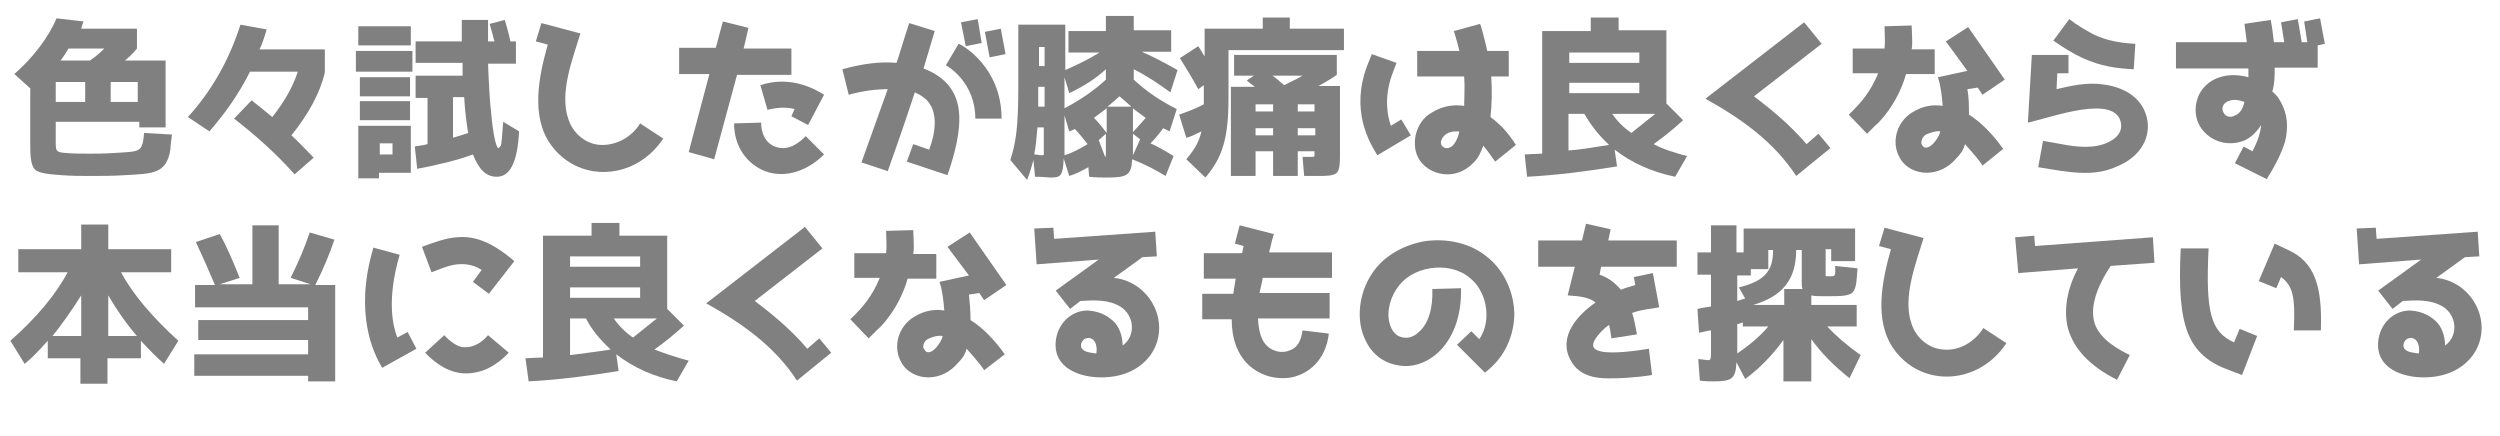
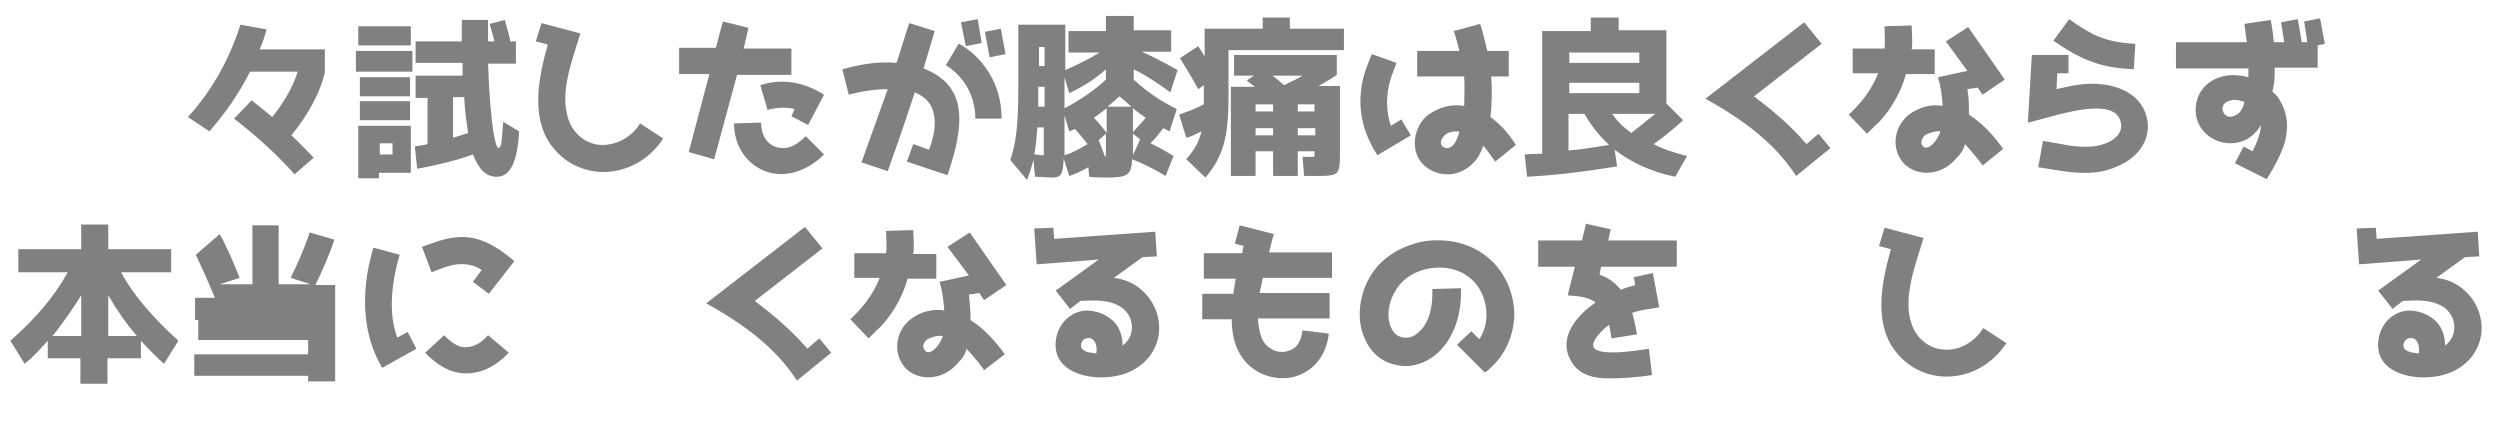
<svg xmlns="http://www.w3.org/2000/svg" version="1.1" id="レイヤー_1" x="0px" y="0px" viewBox="0 0 314 54.8" style="enable-background:new 0 0 314 54.8;" xml:space="preserve">
  <style type="text/css">
	.st0{fill:#808080;}
</style>
  <g>
-     <path class="st0" d="M21.6,16.9c-0.1,0.8-0.2,1.5-0.2,1.9c-0.5,3.1-2.3,3-5.7,3.2c-1.5,0.1-3,0.1-4.3,0.1c-1.2,0-2.4,0-3.7-0.1   c-1.3-0.1-2.8-0.2-3.3-0.7c-0.6-0.6-0.6-2-0.6-3.4v-6.8l-2-1.8c2.3-2,4.3-4.6,5.3-7l3.4,0.4c-0.1,0.2-0.2,0.5-0.3,0.9h7v2.5   c-0.4,0.5-0.9,1-1.5,1.5h5.1V16h-3.3v-0.7H7v2.6c0,1.1,0.1,1.2,1.1,1.3c1.1,0.1,2.1,0.1,3.2,0.1c0.7,0,1.9,0,3.3-0.1   c1.5-0.1,2.3-0.1,2.8-0.4c0.5-0.3,0.6-1,0.7-2.1L21.6,16.9z M7,10.3v2.5h3.7v-2.5H7z M11.3,7.6c0.6-0.4,1.2-0.9,1.8-1.5H8.6   C8.3,6.6,8,7.1,7.6,7.6H11.3z M13.9,12.8h3.4v-2.5h-3.4V12.8z" />
    <path class="st0" d="M31.6,12.6c1,0.8,1.9,1.5,2.6,2.1c1.5-1.9,2.6-3.8,3.2-5.7h-6c-1.4,2.8-3.1,5.2-5.1,7.5l-2.7-1.8   c3-3.3,5.2-7.2,6.6-11.6l3.3,0.6c-0.3,1-0.6,1.9-0.9,2.5h8.2v2.9c-0.6,2.6-2.1,5.3-4.2,7.9c1,0.9,1.9,1.9,2.8,2.8L37,21.9   c-2.3-2.6-4.9-4.9-7.6-7L31.6,12.6z" />
    <path class="st0" d="M44.7,6.4h7.1V9h-7.1V6.4z M45,3.3h6.6v2.4H45V3.3z M47.7,22.4H45v-6.6h6.6v5.9h-4V22.4z M45.2,9.7h6.3v2.4   h-6.3V9.7z M45.2,12.7h6.3v2.4h-6.3V12.7z M49.3,19.4V18h-1.6v1.4H49.3z M62.9,18.3c0.1-0.2,0.2-1.6,0.3-3l2,1.2   c-0.2,3.8-1.1,5.7-2.8,5.7c-1.3,0-2.2-0.8-3-2.8c-1.9,0.7-4.3,1.3-7,1.8l-0.3-2.8c0.4-0.1,0.9-0.1,1.6-0.3v-5.8h-1.5V9.5h5.9   c0-0.3,0-1.2,0-1.6h-5.9V5.2H58c0-0.6,0-1.5,0-2.7h3.3c0,0.3,0,0.8,0,1.4v1.3h0.8c-0.2-0.8-0.4-1.5-0.6-2.2l1.9-0.5   c0.2,0.8,0.5,1.6,0.7,2.7h0.7V8h-3.5c0.1,2.5,0.2,4.6,0.4,6.3c0.2,2.3,0.6,4.3,0.9,4.3C62.8,18.5,62.8,18.4,62.9,18.3z M58.3,12.2   h-1.4v5.1c0.7-0.2,1.3-0.4,1.9-0.6C58.6,15.5,58.4,14,58.3,12.2z" />
    <path class="st0" d="M69.2,18.2c-2.6-3.6-1.5-8.7-0.4-12.6l-1.5-0.4L68,2.9l4.9,1.3c-0.9,3-2.7,7.4-1.5,10.8c0.6,1.8,2.2,3.1,4,3.2   c1.9,0.1,3.9-0.9,5-2.7l2.9,1.9c-1.7,2.6-4.5,4.2-7.5,4.2C73.2,21.6,70.8,20.4,69.2,18.2z" />
    <path class="st0" d="M92.6,9.3L89.7,20l-3.2-0.9l2.6-9.8h-3.8V6h4.6c0.2-0.6,0.3-1.2,0.9-3.3L94,3.5c-0.2,0.9-0.4,1.8-0.6,2.6h6   v3.3H92.6z M103.5,19.4c-1.9,1.9-4.7,3.1-7.4,2.1c-2.3-0.9-3.9-3.1-3.9-6l3.4-0.1c0,1.3,0.5,2.5,1.7,3c1.8,0.7,3.2-0.6,3.9-1.3   L103.5,19.4z M101.5,15.7l-2.1-1.1l0.4-0.9c-0.7-0.2-1.9-0.3-3.4,0.1l-0.9-3.1c3.6-1.2,6.6,0.3,8,1.2L101.5,15.7z" />
    <path class="st0" d="M113.9,20.3l0.8-2.2l2,0.7c0.8-2.1,1.1-4.5-0.1-6c-0.4-0.5-1-0.9-1.7-1.2c-1.5,4.6-2.8,8.2-3.4,9.9l-3.3-1.1   l3.3-9.2c-1.4,0-3.1,0.2-4.9,0.7l-0.8-3.2c2.5-0.7,4.8-1,6.8-0.8c0.4-1.1,0.7-2.3,1.6-5l3.2,1L116,8.6c1.3,0.5,2.4,1.2,3.2,2.2   c1.4,1.8,2.1,4.6-0.2,11.2L113.9,20.3z M122.5,14.9c0-4.6-3.5-6.6-3.7-6.7l1.6-2.7c0.4,0.1,5.4,2.9,5.4,9.4H122.5z M121.3,5.8   l-0.6-3l2.1-0.4l0.5,3L121.3,5.8z M124.3,7.2L123.7,4l2-0.4l0.6,3.2L124.3,7.2z" />
    <path class="st0" d="M130,22.2l-0.2-2.1c-0.2,0.7-0.4,1.5-0.8,2.5l-2.1-2.5c0.7-2.2,1-4.1,1-9.3V3.1h5.9v5.7c1.6-0.7,3-1.4,4.3-2.2   h-3.9V3.9h4.7V2h3.5v1.8h4.7v2.7h-3.7c1.4,0.6,2.9,1.4,4.5,2.3l-0.9,2.8c-1.5-1.1-3-2.1-4.6-2.9V10c1.6,1.5,3.4,2.7,5.4,3.7   l-0.9,2.8c-0.4-0.2-0.6-0.3-0.8-0.4c-0.5,0.7-1,1.3-1.6,1.9c1.1,0.5,2.1,1.1,2.9,1.6l-1,2.5c-1.3-0.8-2.7-1.5-4.2-2.1   c-0.1,2-0.6,2.3-3.2,2.3c-0.6,0-1.4,0-2.2-0.1l-0.1-1.2c-0.9,0.5-1.7,0.9-2.4,1.1l-0.7-2.2c-0.1,2.1-0.3,2.4-1.6,2.4   C131.7,22.3,131,22.2,130,22.2z M130.3,16c-0.1,1.3-0.2,2.4-0.4,3.4c0.3,0,0.7,0.1,0.9,0.1c0.2,0,0.3,0,0.3-0.1c0-0.1,0-0.3,0-0.8   V16H130.3z M130.4,10.8v1.6v0.5c0,0.2,0,0.4,0,0.5h0.8v-2.5H130.4z M131.2,8.3V5.9h-0.7v2.4H131.2z M133.7,13.6   c1.9-1,3.7-2.2,5.2-3.6V8.7c-1.2,1.1-2.7,2.1-4.6,3l-0.6-2V13.6z M136.6,18.1c-0.5-0.6-1-1.3-1.6-1.9c-0.2,0.1-0.4,0.2-0.7,0.3   l-0.6-2v5C134.7,19.2,135.6,18.7,136.6,18.1z M139,13.6c-0.4,0.3-0.9,0.7-1.6,1.2c0.7,0.7,1.2,1.4,1.6,1.9V13.6z M138,17.6l0.8,2.1   c0.1,0,0.1-0.2,0.1-0.6v-2.3L138,17.6z M142.1,13.4c-0.7-0.6-1.1-1-1.5-1.3c-0.3,0.3-0.8,0.7-1.5,1.3H142.1z M142.3,16.6   c0.6-0.7,1.2-1.3,1.6-1.8c-0.4-0.3-1-0.7-1.6-1.2V16.6z M142.3,16.8v2.7l0.9-2L142.3,16.8z" />
    <path class="st0" d="M162,3.6h6.8v2.7h-14.5v5.9c0,5.1-0.7,7.5-2.9,10.1L149,20c1.1-1.3,1.6-2.2,1.9-3.5c-0.8,0.4-1.4,0.7-1.9,0.8   l-0.9-2.9c1.1-0.4,2.2-0.8,3.1-1.3c0-0.9,0-1.8,0-2.4l-0.7,0.5c-0.7-1.3-1.5-2.6-2.3-3.9l2.3-1.5c0.2,0.3,0.7,1.1,0.8,1.3V3.6h7.3   V2.2h3.4V3.6z M165.1,19.4V19H163v3.1h-3.1V19h-2.2v3.1h-3.1V10.9h3c-0.2-0.2-0.6-0.4-1-0.8l0.9-0.6H155V6.9h12.9v2.5   c-0.4,0.3-1.2,0.8-2.3,1.4h2.7v8.5c0,1,0,2-0.4,2.4c-0.4,0.4-1.4,0.4-2.4,0.4c-0.4,0-1,0-1.7,0l-0.2-2.4c0.3,0,0.7,0,1.2,0   C165.1,19.7,165.1,19.7,165.1,19.4z M159.9,13.1h-2.2V14h2.2V13.1z M157.7,16.1V17h2.2v-0.9H157.7z M163.6,9.5h-3.8   c0.2,0.1,0.4,0.3,0.8,0.6c0.3,0.3,0.6,0.5,0.7,0.6C162,10.3,162.8,10,163.6,9.5z M165.1,14v-0.9H163V14H165.1z M163,17h2.2v-0.9   H163V17z" />
    <path class="st0" d="M176,15l1.2,2l-4.2,2.5c-1-1.6-3.4-5.6-1.3-11.2l0.6-1.5l3.1,1.1l-0.6,1.6c-1,2.9-0.5,5.2-0.1,6.3L176,15z    M187.8,20.3c-0.4-0.5-0.8-1.2-1.5-2c-0.3,0.8-0.6,1.5-1.1,2c-0.9,1-2.1,1.6-3.4,1.6c-1.3,0-2.7-0.6-3.5-1.8   c-0.6-0.9-0.7-2-0.5-3.1c0.3-1.3,1-2.3,2.1-2.9c1.3-0.8,2.7-1,4-0.8c0-1.1,0.1-2.4,0-3.7H178V6.4h5.3c-0.3-1.3-0.7-2.5-0.7-2.5   l3.3-0.9c0.1,0.2,0.5,1.6,0.9,3.4h2.7v3.2h-2.2c0.1,1.7,0.1,3.4-0.1,5.1c1.2,0.9,2.1,1.8,3.2,3.5L187.8,20.3z M181,17.7   c-0.1,0.4,0.1,0.8,0.6,0.9c1,0.1,1.5-1.2,1.7-2.1c-0.1,0-0.2,0-0.4,0C182.1,16.5,181.3,16.8,181,17.7z" />
    <path class="st0" d="M211.9,19.6l-1.5,2.6c-2.9-0.6-5.4-1.7-7.6-3.4l0.3,2.1c-3.7,0.6-7.5,1.1-11.3,1.3l-0.3-2.8   c0.1,0,1.6-0.1,2.2-0.1V3.9h6.1V2.2h3.5v1.6h6v9.2l2.1,2.1c-1.1,1-2.3,2-3.7,3C209,18.8,210.4,19.2,211.9,19.6z M205.9,7.9V6.6   h-8.8v1.3H205.9z M197.1,11.7h8.8v-1.3h-8.8V11.7z M199,14.3h-2v4.6c1.5-0.1,3.2-0.4,5.1-0.7C200.8,17,199.8,15.7,199,14.3z    M207.9,14.3h-5.4c0.6,0.9,1.4,1.7,2.4,2.4C205.9,15.9,206.9,15.1,207.9,14.3z" />
    <path class="st0" d="M229.9,18.6l-4.3,3.5c-2.8-4.3-6.9-7.2-11.4-9.7l12.4-9.6l2.2,2.7l-8.5,6.6c1.7,1.3,4.3,3.3,6.6,6l1.5-1.3   L229.9,18.6z" />
    <path class="st0" d="M234.5,16.8l-2.3-2.4c1.6-1.5,2.8-3,3.7-5.2h-3.2V6.1h4c0.1-0.9,0-1.8,0-2.8l3.4-0.1c0.1,2.1,0.1,2.5,0,3h2.9   v3.1h-3.6c-1.1,3.9-3.6,6.3-3.8,6.4L234.5,16.8z M249,20.8c-0.2-0.4-1.2-1.6-2.2-2.7c-0.2,0.8-0.6,1.3-1.1,1.8   c-1,1.2-2.4,1.8-3.7,1.8c-1.3,0-2.7-0.6-3.4-1.9c-1.1-1.9-0.4-4.5,1.6-5.7c1.3-0.8,2.6-1,3.8-0.8c-0.1-1.2-0.2-2.4-0.6-3.6l3.7-0.8   l-2.7-3.7l2.8-1.8l4.6,6.6l-2.8,1.9l-0.6-0.9l-1.3,0.2c0.2,1,0.2,2.1,0.2,3.2c1.6,1,3.1,2.6,4.3,4.3L249,20.8z M241.9,16.9   c-0.5,0.3-0.7,1-0.5,1.3c0.6,1.1,2.1-0.7,2.3-1.7C243.3,16.4,242.6,16.6,241.9,16.9z" />
    <path class="st0" d="M256,21l0.6-3.3c2.1,0.3,4,0.9,6.2,0.7c1.4-0.1,3.9-1,3.6-2.9c-0.3-1.9-2.5-2.1-5.1-1.7   c-2.5,0.4-5.2,1.3-6.6,1.6l0.5-8.5h4.6v2.3h-1.4l-0.1,2c1.7-0.4,3.8-0.9,5.8-0.6c2.5,0.3,4.8,1.5,5.5,4c0.7,2.5-0.7,5.1-3.7,6.3   C262.9,22.3,259.7,21.6,256,21z M257.9,5.1l2-2.7c0.9,0.7,1.9,1.3,3,1.9c1.7,0.8,3.3,1.1,5.3,1.2L268,8.7c-2.2-0.1-4.2-0.4-6.4-1.4   C260.3,6.7,259.2,6,257.9,5.1z" />
    <path class="st0" d="M286.4,12.7c1,1.7,1,3.4,0.6,5.1c-0.5,1.6-1.3,3.1-2.3,4.7l-4-2l1.1-2.1l1.1,0.6c0.7-1.3,1-2.3,1.1-3.3   c-0.5,0.8-1.2,1.5-2,1.9c-2.1,0.9-4.4,0.2-5.6-1.6c-0.7-1.1-0.8-2.4-0.4-3.6c0.4-1.3,1.5-2.3,2.8-2.7c1.2-0.4,2.5-0.3,3.6,0   c0-0.4,0-0.6,0-1.1h-9.1V5.3l8.9,0c-0.1-0.7-0.2-1.6-0.3-2.3l3.3-0.5c0.2,1,0.3,1.9,0.4,2.8h1.3l-0.4-2.5l2.1-0.4l0.5,2.9h0.7   l-0.4-2.6l2-0.4l0.6,3.2l-0.9,0.2v2.8h-5.4c0,1.1,0,2-0.3,3C285.9,11.9,286.2,12.3,286.4,12.7z M279.9,12.7c-0.6,0.2-1,0.8-0.6,1.5   c0.3,0.5,0.9,0.6,1.4,0.3c0.6-0.2,1-0.8,1.2-1.7C281.3,12.6,280.6,12.4,279.9,12.7z" />
    <path class="st0" d="M2.3,34.2v-2.9h7.9v-3.1h3.4v3.1h7.9v2.9h-6.3c1.5,2.8,4,5.7,7.2,8.6l-1.8,2.9c-0.9-0.8-1.9-1.8-2.9-2.9V45   h-4.2v3.2h-3.4V45H6v-2.2c-1,1.1-1.9,2.1-2.9,2.9l-1.8-2.9c3.3-2.9,5.7-5.8,7.2-8.6H2.3z M10.2,37.1C9,39,7.8,40.7,6.6,42.2h3.6   V37.1z M17.2,42.2c-1.3-1.5-2.5-3.2-3.6-5.1v5.1H17.2z" />
-     <path class="st0" d="M27.6,29.4c0.9,1.6,1.7,3.5,2.5,5.5l-2.5,0.8h4.1v-7.4H35v7.4h4l-2.5-0.8c1-2,1.8-3.9,2.4-5.7l3.1,0.9   c-0.6,1.8-1.4,3.7-2.4,5.7h2.5v12.1h-3.4v-0.7H24.4v-2.7h14.3v-1.8H24.9v-2.5h13.8v-1.6H24.5v-2.8H27c-0.8-1.9-1.6-3.7-2.4-5.4   L27.6,29.4z" />
+     <path class="st0" d="M27.6,29.4c0.9,1.6,1.7,3.5,2.5,5.5l-2.5,0.8h4.1v-7.4H35v7.4h4l-2.5-0.8c1-2,1.8-3.9,2.4-5.7l3.1,0.9   c-0.6,1.8-1.4,3.7-2.4,5.7h2.5v12.1h-3.4v-0.7H24.4v-2.7h14.3v-1.8H24.9v-2.5h13.8H24.5v-2.8H27c-0.8-1.9-1.6-3.7-2.4-5.4   L27.6,29.4z" />
    <path class="st0" d="M52.3,43.8c0,0-4.3,2.4-4.3,2.4c-1-1.7-3.6-6.7-1.1-15.1l3.3,0.9c-1.7,5.8-0.8,9.1-0.3,10.4l1.3-0.7L52.3,43.8   z M61.4,36.9l-2-1.5l1.1-1.5c-1.2-0.8-2.7-0.9-4.1-0.5c-0.7,0.2-1.4,0.5-2.2,0.8L53,31c1.4-0.5,2.9-1.1,4.4-1.2   c2.1-0.2,4.3,0.5,7.2,3L61.4,36.9z M55.8,42.1c0.8,0.9,1.8,1.5,2.4,1.5c1.4,0.1,2.4-0.7,3.1-1.5l2.6,2.2c-1.6,1.7-3.4,2.6-5.4,2.6   c-1.9,0-3.7-1.1-5.1-2.6L55.8,42.1z" />
-     <path class="st0" d="M86.5,45.3L85,47.9c-2.9-0.6-5.4-1.7-7.6-3.4l0.3,2.1c-3.7,0.6-7.5,1.1-11.3,1.3L66,45c0.1,0,1.6-0.1,2.2-0.1   V29.6h6.1v-1.6h3.5v1.6h6v9.2l2.1,2.1c-1.1,1-2.3,2-3.7,3C83.5,44.4,85,44.9,86.5,45.3z M80.4,33.5v-1.3h-8.8v1.3H80.4z M71.6,37.4   h8.8v-1.3h-8.8V37.4z M73.6,40h-2v4.6c1.5-0.2,3.2-0.4,5.1-0.7C75.4,42.7,74.3,41.4,73.6,40z M82.5,40h-5.4   c0.6,0.9,1.4,1.7,2.4,2.4C80.5,41.6,81.5,40.8,82.5,40z" />
    <path class="st0" d="M104.4,44.3l-4.3,3.5c-2.8-4.3-6.9-7.2-11.4-9.7l12.4-9.6l2.2,2.7l-8.5,6.6c1.7,1.3,4.3,3.3,6.6,6l1.5-1.3   L104.4,44.3z" />
    <path class="st0" d="M109.1,42.5l-2.3-2.4c1.6-1.5,2.8-3,3.7-5.2h-3.2v-3.1h4c0.1-0.9,0-1.8,0-2.8l3.4-0.1c0.1,2.1,0.1,2.5,0,3h2.9   v3.1H114c-1.1,3.9-3.6,6.3-3.8,6.4L109.1,42.5z M123.6,46.5c-0.2-0.4-1.2-1.6-2.2-2.7c-0.2,0.8-0.6,1.3-1.1,1.8   c-1,1.2-2.4,1.8-3.7,1.8c-1.3,0-2.7-0.6-3.4-1.9c-1.1-1.9-0.4-4.5,1.6-5.7c1.3-0.8,2.6-1,3.8-0.8c-0.1-1.2-0.2-2.4-0.6-3.6l3.7-0.8   L119,31l2.8-1.8l4.6,6.6l-2.8,1.9l-0.6-0.9l-1.3,0.2c0.1,1,0.2,2.1,0.2,3.2c1.6,1,3.1,2.6,4.3,4.3L123.6,46.5z M116.5,42.6   c-0.5,0.3-0.7,1-0.4,1.3c0.6,1.1,2.1-0.7,2.3-1.7C117.8,42.1,117.1,42.3,116.5,42.6z" />
    <path class="st0" d="M143.5,32.3l-3.6,2.6c4.7,0.5,7.3,5.9,4.6,9.7c-1.4,1.9-3.6,2.8-6.2,2.8c-2.6,0-6-1.1-5.7-4.5   c0.2-2.2,1.9-3.9,4-3.9c1.8,0.1,2.8,0.9,3.4,1.5c0.8,0.9,1,2.1,1,2.9c1.7-1.2,1.5-3.8-0.3-4.9c-1.5-0.9-3.3-0.8-5-0.7l-1.3,1   l-1.8-2.3l5.4-3.9l-7.8,0.6l-0.3-4.5l2.4-0.1l0.1,1.4l12.7-0.9l0.2,3.1L143.5,32.3z M137.7,44.4L137.7,44.4   c0.2-1.1-0.3-2.2-1.3-1.9c-0.5,0.1-0.9,1-0.4,1.4C136.4,44.3,137.2,44.3,137.7,44.4z" />
    <path class="st0" d="M167,36.8V40h-9c0.1,1.6,0.4,2.8,1.2,3.5c0.8,0.7,1.9,0.9,2.8,0.5c0.9-0.3,1.4-1.1,1.6-2.5l3.3,0.4   c-0.3,2.6-1.7,4.4-3.7,5.2c-0.7,0.3-1.4,0.4-2.1,0.4c-1.5,0-2.9-0.5-4.1-1.5c-1.6-1.4-2.3-3.5-2.3-5.9h-3.7v-3.2h3.9   c0.1-0.6,0.2-1.3,0.3-1.9h-4v-3.2h4.8c0.1-0.3,0.1-0.6,0.2-0.9l-1.1-0.3l0.6-2.3l4.3,1.1c-0.3,0.9-0.4,1.6-0.6,2.3h7.9v3.2h-8.7   c-0.1,0.7-0.3,1.3-0.4,1.9H167z" />
    <path class="st0" d="M183,43.3l1.8-1.7l1,1c0.6-0.9,0.9-1.9,0.9-3.1c0-1.8-0.8-3.6-2.1-4.6c-1.3-1.1-3.1-1.5-5-1.2   c-1.8,0.3-3.3,1.2-4.2,2.6c-1,1.5-1.3,3.4-0.7,4.8c0.3,0.7,0.8,1.2,1.6,1.3c0.6,0.1,1.3-0.1,1.9-0.7c1.2-1,1.8-3,1.7-5.4l3.6-0.1   c0.1,3.5-1,6.4-3,8.2c-1.4,1.2-3.1,1.8-4.8,1.5c-2-0.3-3.5-1.5-4.3-3.4c-1.1-2.4-0.7-5.7,0.9-8.1c1.4-2.2,3.9-3.6,6.6-4.1   c2.8-0.4,5.7,0.2,7.8,1.9c2.2,1.7,3.5,4.5,3.5,7.4c-0.1,2.9-1.4,5.5-3.7,7.2L183,43.3z" />
    <path class="st0" d="M201.1,33.5l-0.2,1c1.2,0.4,2,1.1,2.7,1.9c0.6-0.3,1.2-0.4,1.8-0.6l-0.2-1l2.4-0.5l0.8,4.3   c-1.2,0.2-2.3,0.3-3.4,0.7c0.3,0.9,0.4,1.7,0.6,2.7l-3.2,0.5c-0.1-0.7-0.2-1.3-0.3-1.7c-0.6,0.4-1.4,1.2-1.8,1.9   c-0.4,0.7-0.3,1.3,1.1,1.5c1.5,0.2,3.9-0.1,5.7-0.4l0.4,3.3c-1.8,0.3-4.4,0.5-6.2,0.4c-1.7-0.1-3.2-0.7-4-2.2   c-1.7-3,0.9-5.8,3.1-7.3c-0.7-0.6-1.8-0.8-3.5-0.9l0.9-3.6h-4.6v-3.3h5.5l0.5-2.1l3.1,0.7l-0.3,1.4h8.6v3.3H201.1z" />
-     <path class="st0" d="M228.8,37.2c-0.5,0-0.9,0-1.3-0.1v1.2h5.7V41h-3.7c1.1,1.2,2.5,2.4,4.2,3.6l-1.4,2.9c-1.9-1.5-3.5-3.1-4.8-4.9   v5.3h-3.5v-5.2c-1.3,1.8-2.9,3.5-4.8,4.9l-1.1-2.1c-0.1,2.1-0.6,2.4-2.9,2.4c-0.4,0-1,0-1.7-0.1l-0.2-2.7c1.5,0.1,1.6,0.5,1.6-0.8   v-2.8c-0.2,0-0.7,0.1-1.5,0.3l-0.2-3c0.4-0.1,0.9-0.2,1.7-0.3v-4h-1.7v-2.8h1.7v-3.4h3.2v3.4h0.9v-3h14v4.1H230v-1.5h-0.7v2.7   c0,0.3,0,0.5,0,0.6c0,0.1,0.1,0.1,0.2,0.1h0.6c0.5,0,0.4-0.4,0.4-1.3l2.8,0.3c-0.1,1.3-0.1,2.5-0.6,3c-0.4,0.5-1.7,0.5-2.8,0.5   H228.8z M218.4,36.1c3.2-0.8,4.3-2,4.3-4.7h-0.6v2.4h-2.2v0.8h-1.7v3.2c0.3-0.1,0.9-0.3,1-0.3L218.4,36.1z M218.9,41v-0.5l-0.3,0.1   c-0.2,0.1-0.3,0.1-0.4,0.1v3.7c1.6-1.1,2.9-2.2,3.9-3.4H218.9z M224.1,38.3v-2h2.3c-0.1-0.2-0.1-0.5-0.1-0.9v-4h-0.7   c0,3.7-1.7,5.8-5.4,6.9H224.1z" />
    <path class="st0" d="M237.9,43.9c-2.6-3.6-1.5-8.7-0.4-12.6l-1.5-0.4l0.7-2.3l4.9,1.3c-0.9,3-2.7,7.5-1.5,10.8   c0.6,1.8,2.2,3.1,4,3.2c1.9,0.2,3.9-0.9,5-2.7l2.9,1.9c-1.7,2.6-4.5,4.2-7.5,4.2C241.9,47.3,239.5,46.1,237.9,43.9z" />
-     <path class="st0" d="M265.9,47.7c-3.4-1.7-5.5-3.9-6.2-6.6c-0.5-2.2-0.1-4.8,1.3-7.4l-7.5,0.6l-0.4-4.5l2.4-0.2l0.1,1.3l14.8-1.1   l0.2,3.2l-5.5,0.4c-1.4,2.1-2.6,4.7-2.1,6.9c0.4,1.7,2,3.1,4.5,4.3L265.9,47.7z" />
-     <path class="st0" d="M283.5,42.2l-1.9,4.9l-1.6-0.6c-5.2-1.9-6.6-5.4-6.1-15.3h3.5c-0.4,8.1,0.3,10.5,3.2,11.8l0.7-1.7L283.5,42.2z    M288.1,41.5c0.2-4.2-0.1-5.6-1.6-6.7l-0.6,1.4l-2.2-0.9l2-4.7l1.7,0.8c3.3,1.5,4.3,4.5,4.1,10.1H288.1z" />
    <path class="st0" d="M309.6,32.3l-3.6,2.6c4.7,0.5,7.3,5.9,4.6,9.7c-1.4,1.9-3.6,2.8-6.2,2.8c-2.6,0-6-1.1-5.7-4.5   c0.2-2.2,1.9-3.9,4-3.9c1.8,0.1,2.8,0.9,3.4,1.5c0.8,0.9,1,2.1,1,2.9c1.7-1.2,1.5-3.8-0.3-4.9c-1.5-0.9-3.3-0.8-5-0.7l-1.3,1   l-1.8-2.3l5.4-3.9l-7.8,0.6l-0.3-4.5l2.4-0.1l0.1,1.4l12.7-0.9l0.2,3.1L309.6,32.3z M303.8,44.4L303.8,44.4   c0.2-1.1-0.3-2.2-1.3-1.9c-0.5,0.1-0.9,1-0.4,1.4C302.5,44.3,303.3,44.3,303.8,44.4z" />
  </g>
</svg>